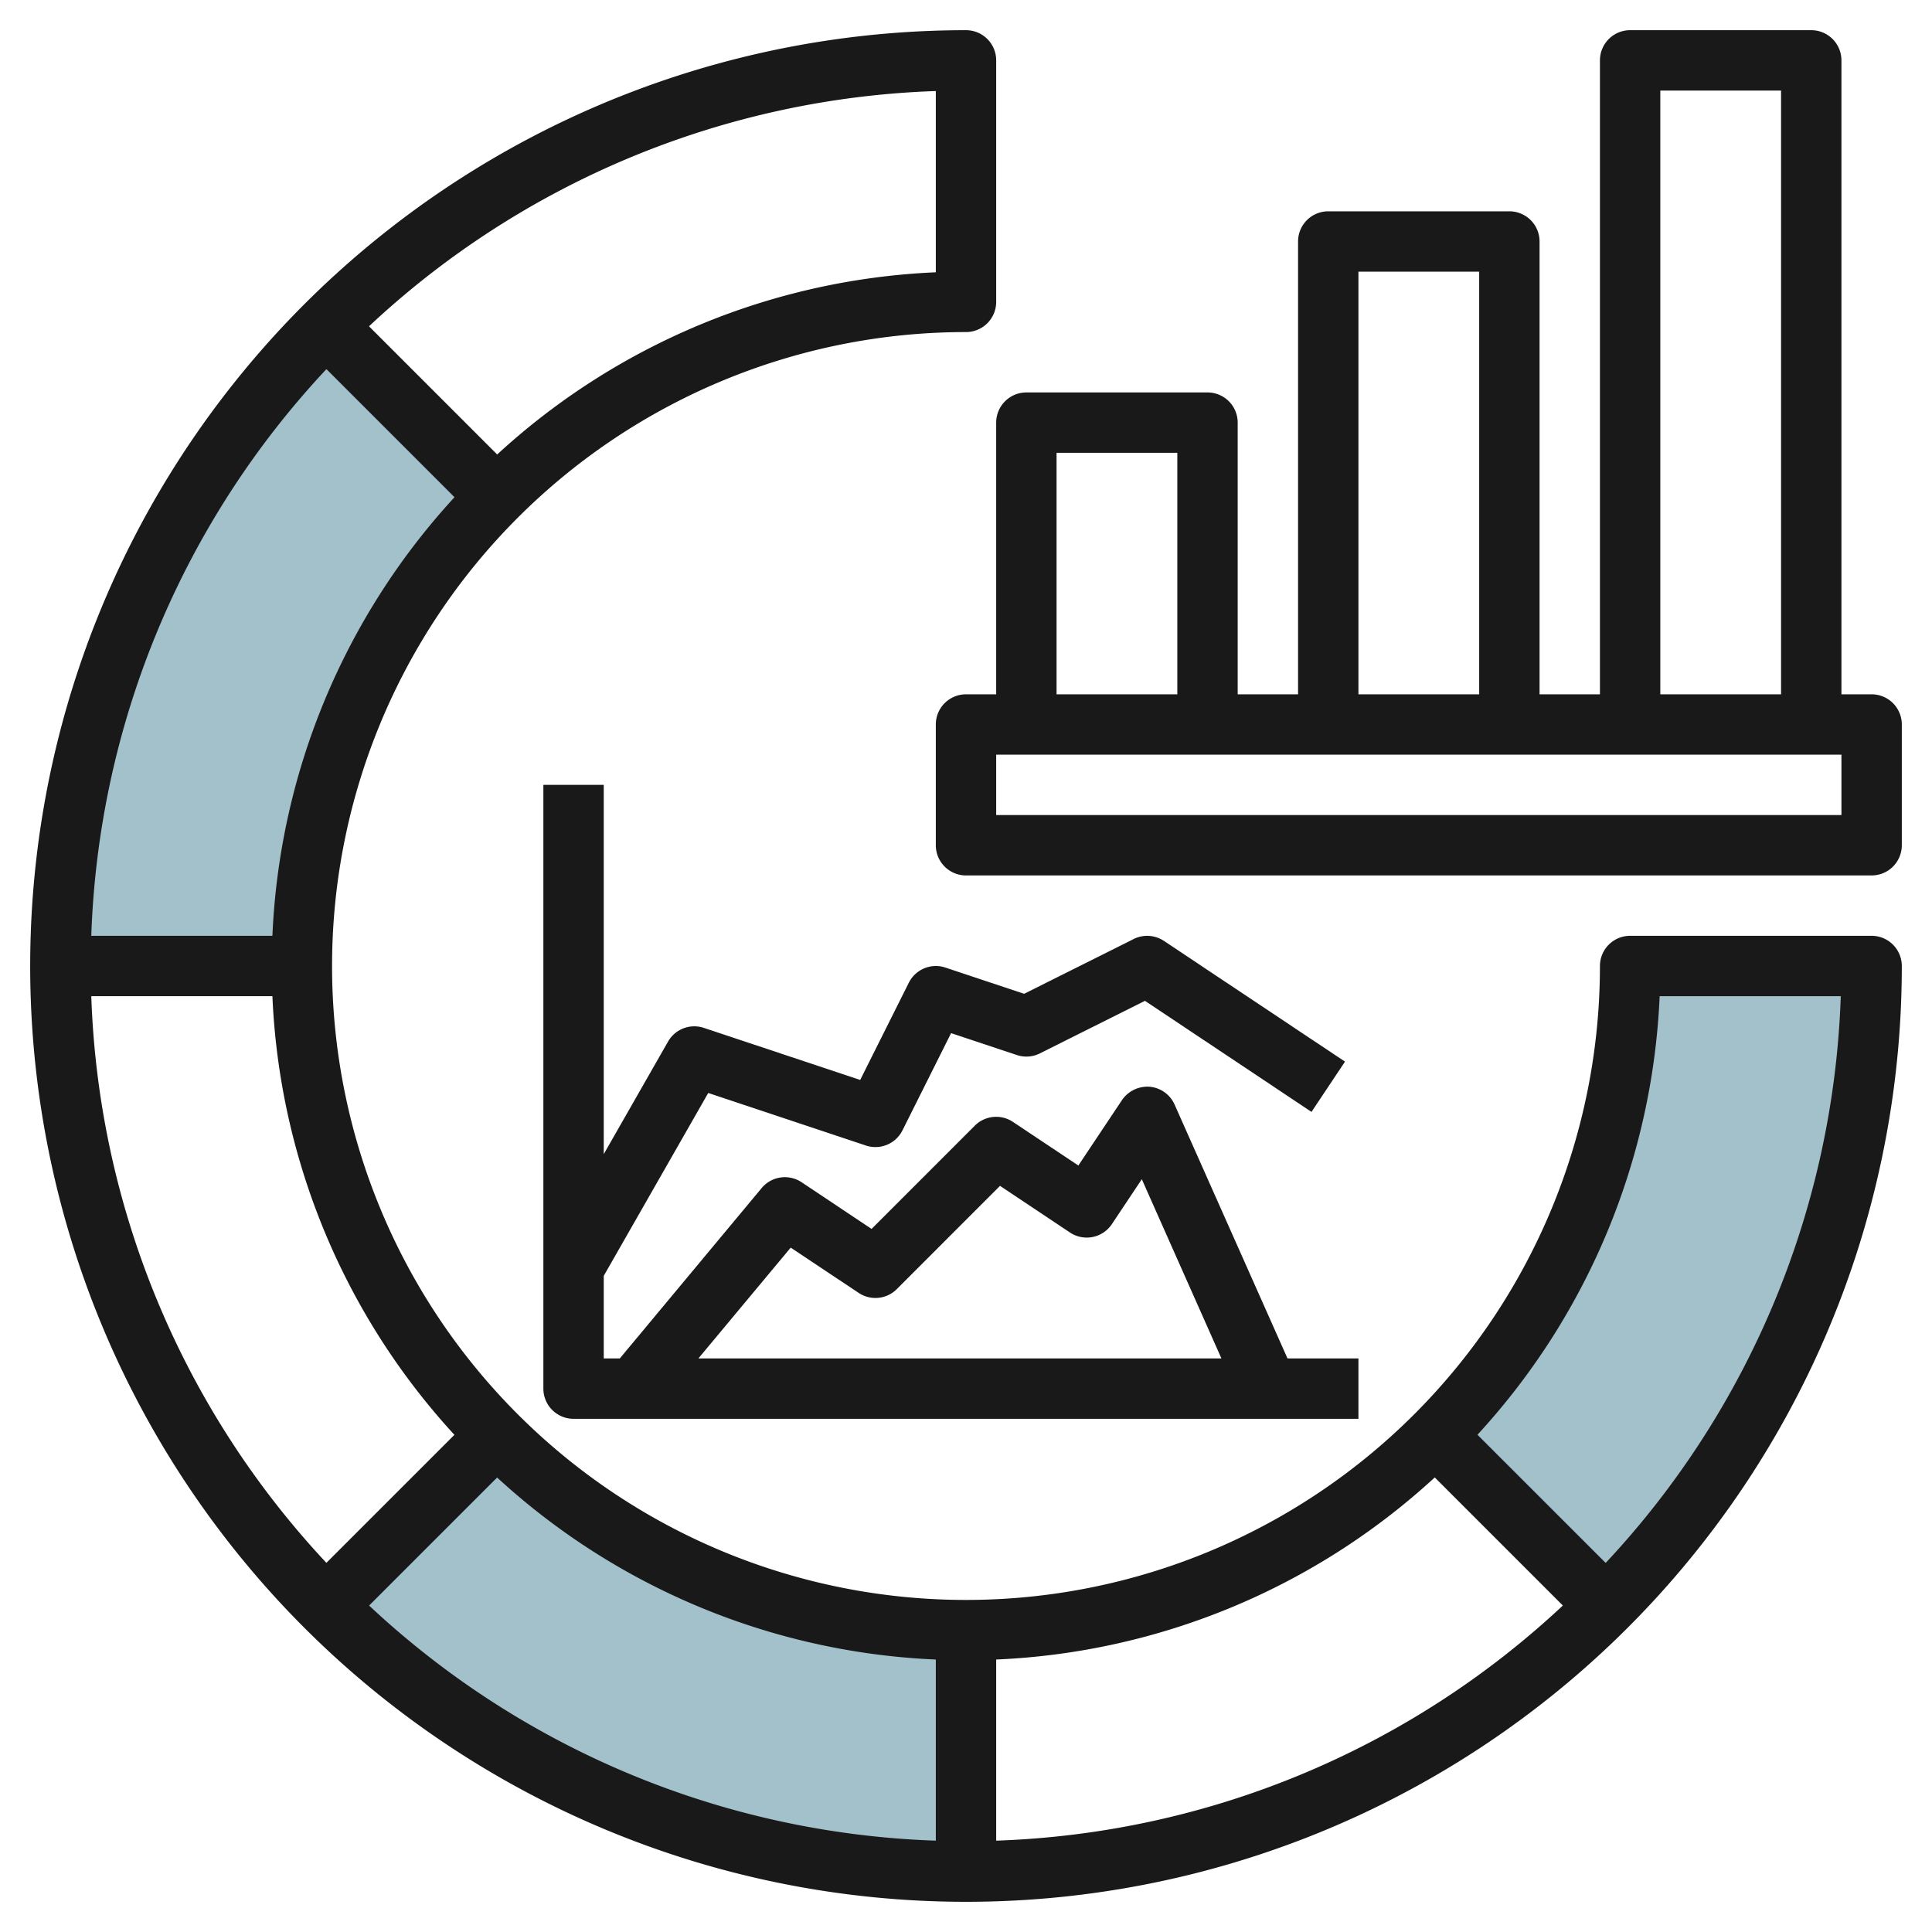
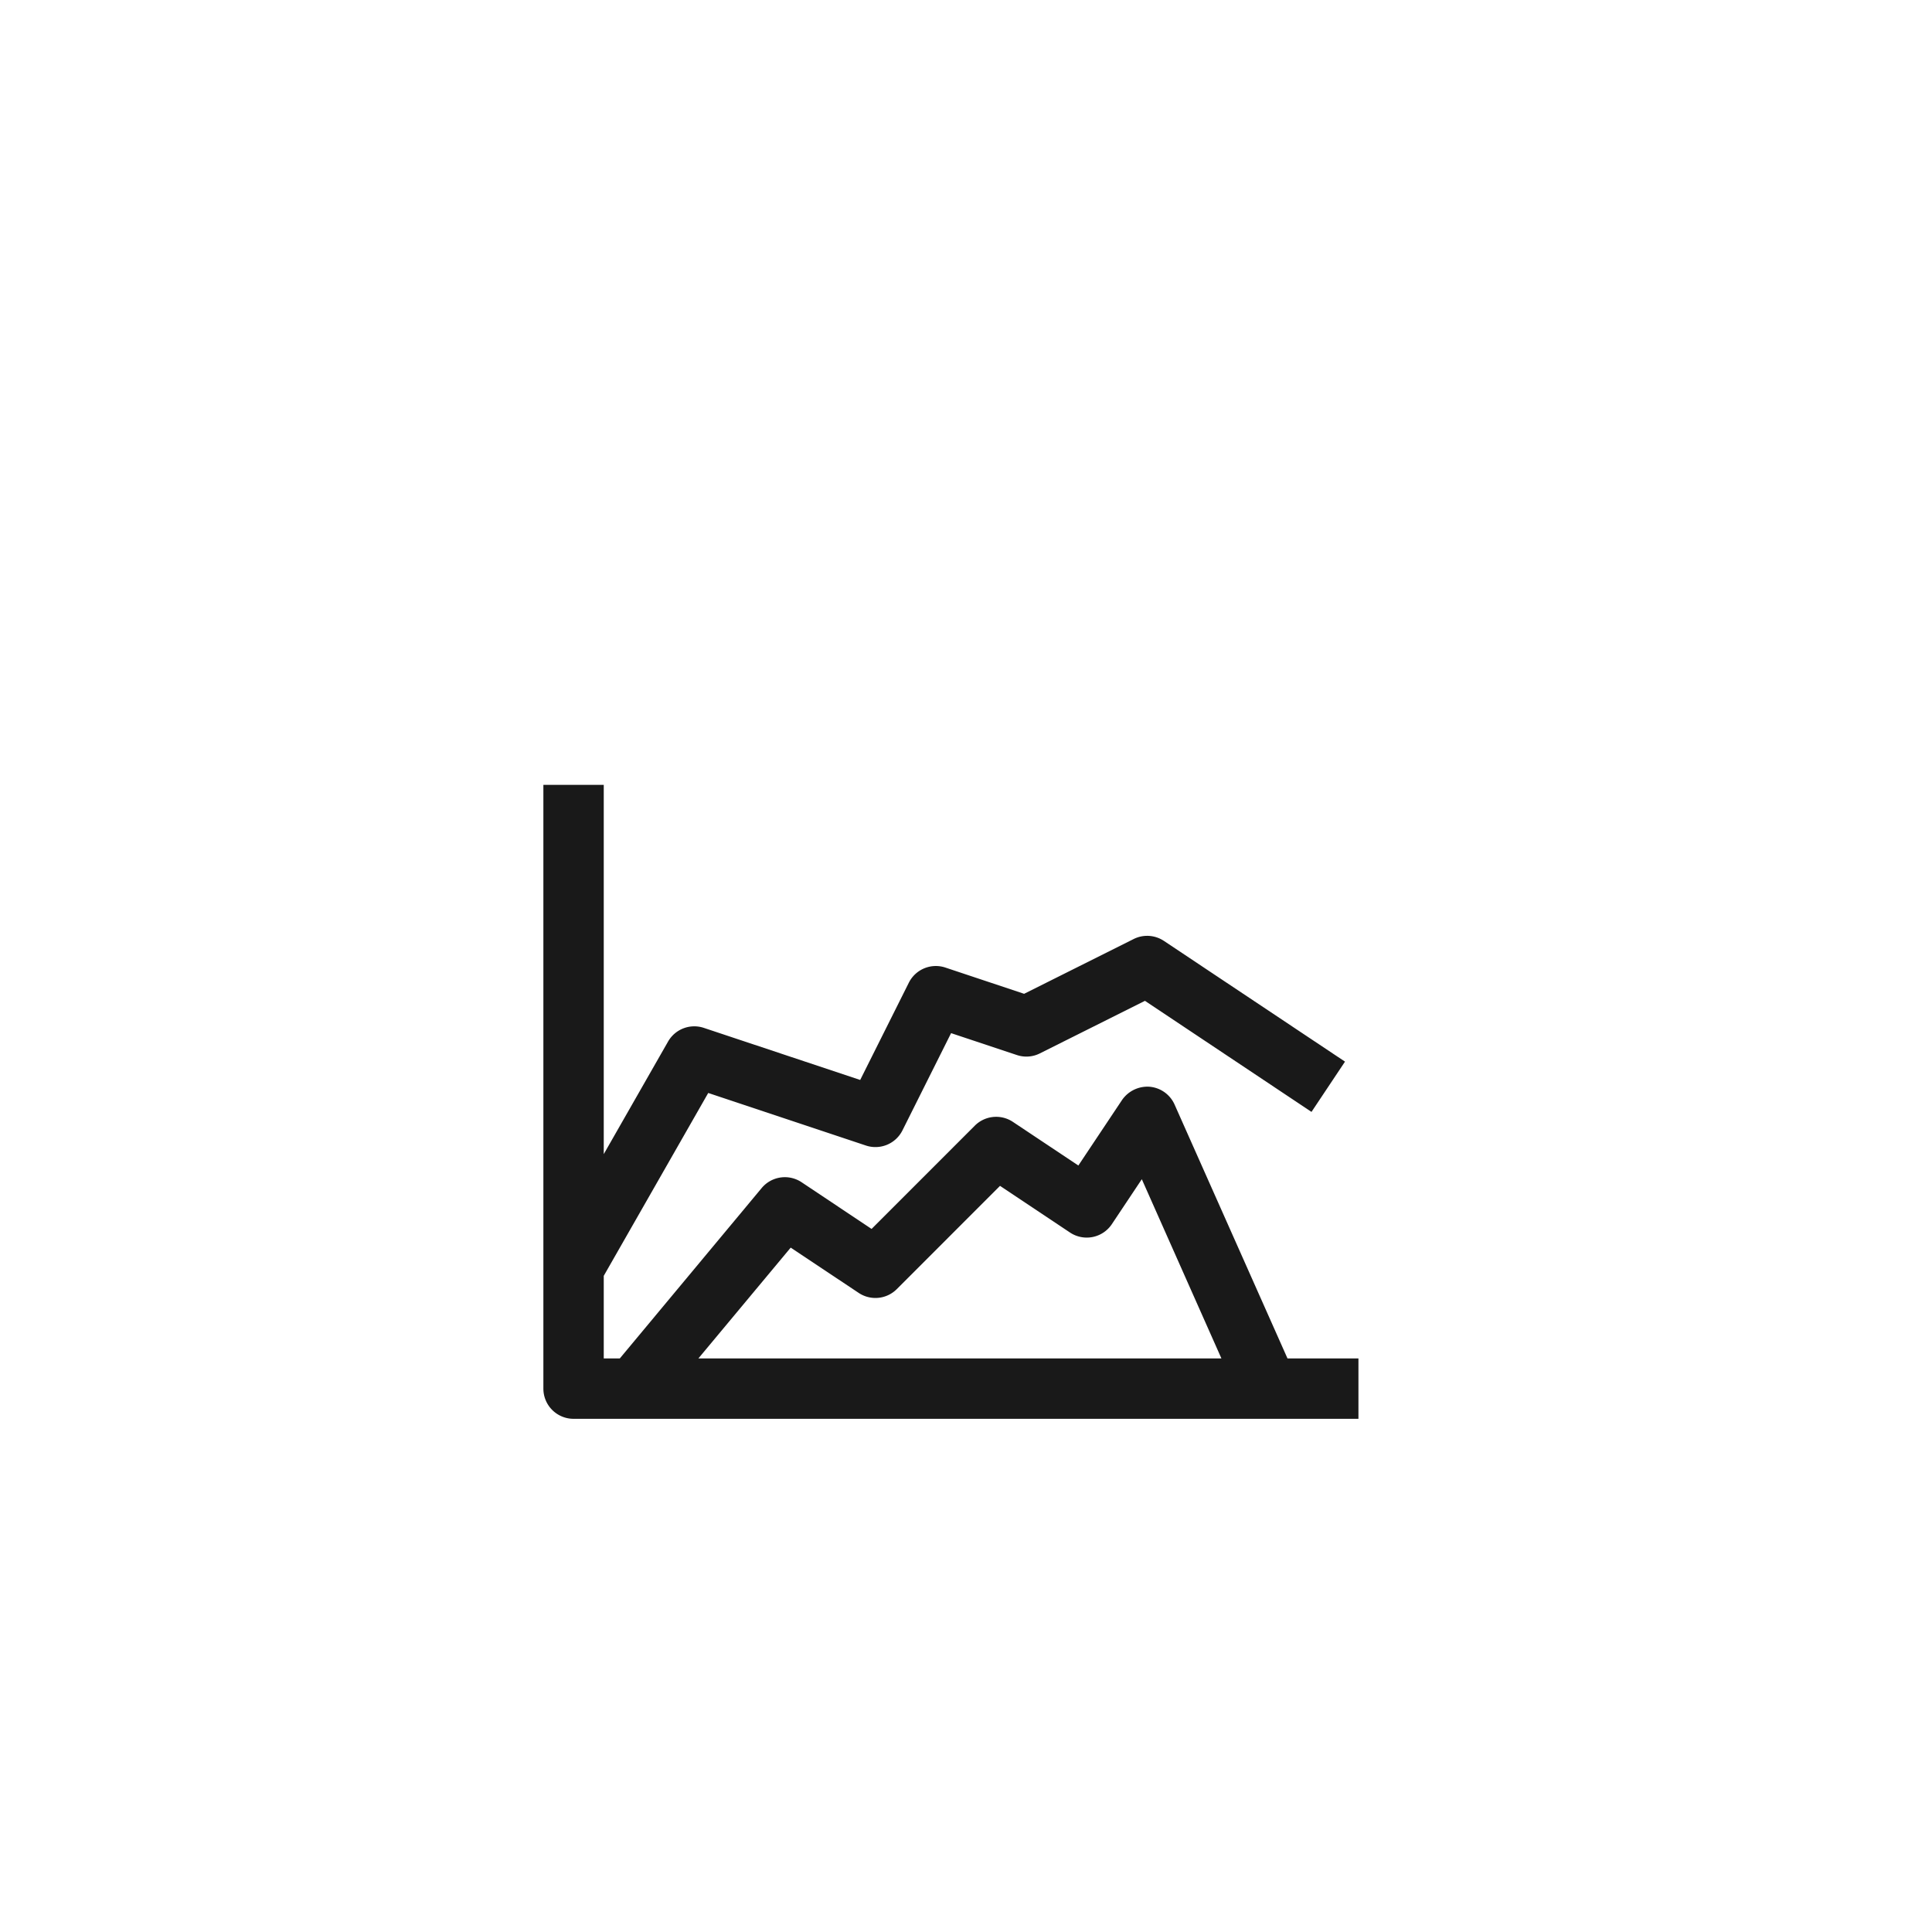
<svg xmlns="http://www.w3.org/2000/svg" id="Layer_3" height="512" viewBox="0 0 64 64" width="512" data-name="Layer 3">
  <g fill="#a3c1ca">
-     <path d="m53.213 53.213a29.906 29.906 0 0 0 8.787-21.213h-8a21.927 21.927 0 0 1 -6.444 15.556z" />
-     <path d="m32 62v-8a21.927 21.927 0 0 1 -15.556-6.444l-5.657 5.657a29.906 29.906 0 0 0 21.213 8.787z" />
-     <path d="m16.442 16.442-5.657-5.657a29.906 29.906 0 0 0 -8.785 21.215h8a21.927 21.927 0 0 1 6.444-15.556z" />
-   </g>
-   <path d="m62 31h-8a1 1 0 0 0 -1 1 21 21 0 1 1 -21-21 1 1 0 0 0 1-1v-8a1 1 0 0 0 -1-1 31 31 0 1 0 31 31 1 1 0 0 0 -1-1zm-14.472 17.942 4.243 4.243a28.883 28.883 0 0 1 -18.771 7.789v-6a22.9 22.9 0 0 0 14.528-6.032zm-16.528 6.032v6a28.885 28.885 0 0 1 -18.773-7.788l4.241-4.241a22.911 22.911 0 0 0 14.532 6.029zm-15.947-7.443-4.241 4.24a28.885 28.885 0 0 1 -7.788-18.771h6a22.916 22.916 0 0 0 6.029 14.531zm-6.029-16.531h-6a28.883 28.883 0 0 1 7.789-18.772l4.243 4.243a22.9 22.9 0 0 0 -6.032 14.529zm21.976-21.98a22.908 22.908 0 0 0 -14.53 6.035l-4.246-4.246a28.885 28.885 0 0 1 18.776-7.793zm22.19 42.754-4.247-4.246a22.906 22.906 0 0 0 6.035-14.528h6a28.889 28.889 0 0 1 -7.788 18.774z" fill="#191919" />
-   <path d="m62 23h-1v-21a1 1 0 0 0 -1-1h-6a1 1 0 0 0 -1 1v21h-2v-15a1 1 0 0 0 -1-1h-6a1 1 0 0 0 -1 1v15h-2v-9a1 1 0 0 0 -1-1h-6a1 1 0 0 0 -1 1v9h-1a1 1 0 0 0 -1 1v4a1 1 0 0 0 1 1h30a1 1 0 0 0 1-1v-4a1 1 0 0 0 -1-1zm-7-20h4v20h-4zm-10 6h4v14h-4zm-10 6h4v8h-4zm26 12h-28v-2h28z" fill="#191919" />
+     </g>
  <path d="m20 42.264 3.461-6.058 5.223 1.741a1 1 0 0 0 1.21-.5l1.612-3.223 2.178.725a.991.991 0 0 0 .763-.054l3.481-1.741 5.517 3.679 1.11-1.665-6-4a1 1 0 0 0 -1-.062l-3.63 1.815-2.607-.869a1 1 0 0 0 -1.211.5l-1.612 3.223-5.179-1.725a1 1 0 0 0 -1.185.452l-2.131 3.73v-12.232h-2v20a1 1 0 0 0 1 1h26v-2h-2.35l-3.736-8.4a1 1 0 0 0 -.83-.6 1.022 1.022 0 0 0 -.917.442l-1.445 2.167-2.168-1.445a1 1 0 0 0 -1.262.125l-3.42 3.421-2.317-1.546a1 1 0 0 0 -1.324.192l-4.699 5.644h-.532zm6.193-.935 2.252 1.5a1 1 0 0 0 1.262-.125l3.42-3.421 2.318 1.546a1 1 0 0 0 1.387-.278l.992-1.488 2.637 5.937h-17.326z" fill="#191919" />
</svg>